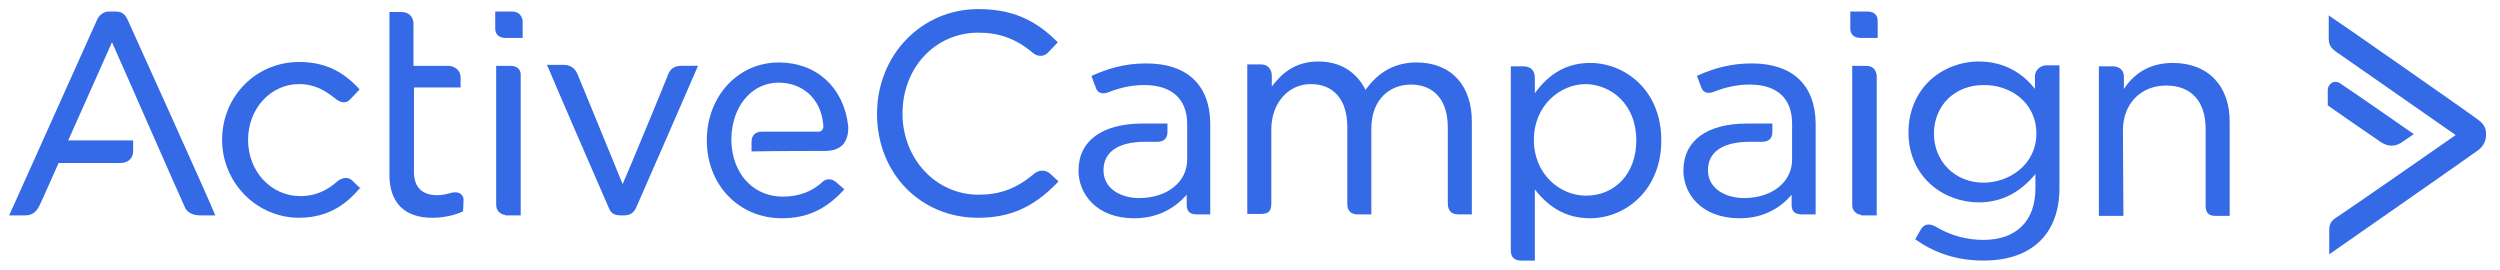
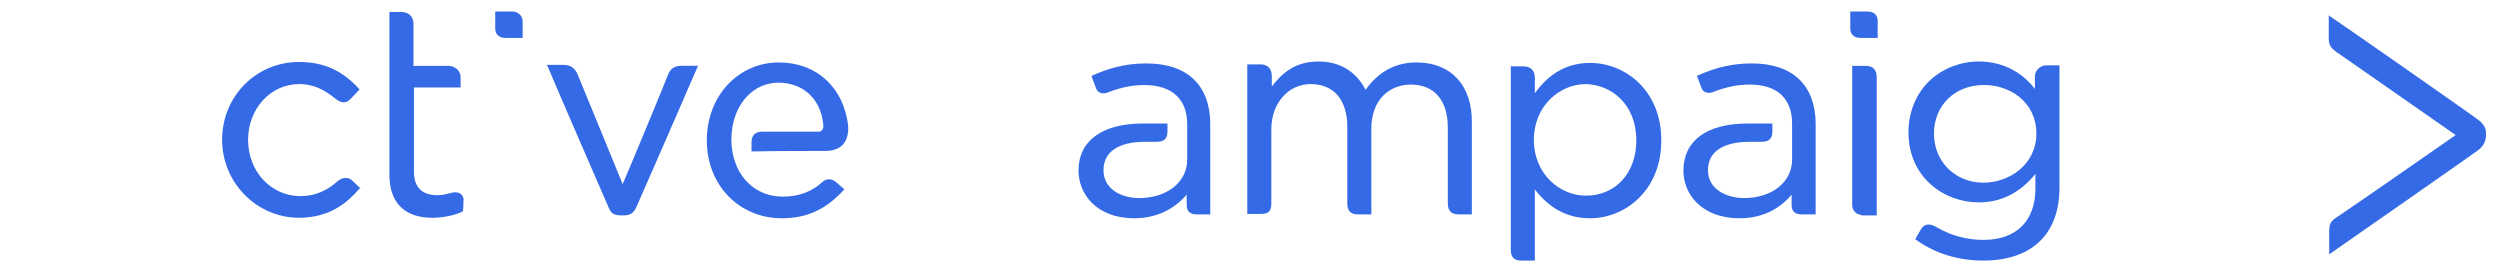
<svg xmlns="http://www.w3.org/2000/svg" width="445" height="48" viewBox="0 0 445 48" fill="none">
  <path d="M332.347 2.047H329.352V5.043C329.352 5.813 329.694 6.754 331.235 6.754H334.23V3.759C334.23 3.074 333.973 2.047 332.347 2.047Z" fill="#356AE6" />
  <path d="M332.088 11.719H329.691V36.455C329.691 37.482 330.376 38.167 331.318 38.252V38.338H334.057V13.516C333.971 12.404 333.372 11.719 332.088 11.719Z" fill="#356AE6" />
-   <path d="M187.094 31.061C186.067 30.034 184.783 30.291 184.012 30.975C180.846 33.629 177.935 34.656 174.169 34.656C166.637 34.656 160.646 28.322 160.646 20.191C160.646 12.059 166.466 5.811 174.169 5.811C177.85 5.811 180.931 6.924 183.841 9.406C184.526 10.005 185.724 10.262 186.58 9.32C187.351 8.55 188.121 7.694 188.121 7.694L188.292 7.523L188.121 7.352C185.04 4.356 181.188 1.617 174.169 1.617C163.984 1.617 156.109 9.834 156.109 20.276C156.109 30.804 163.813 38.764 174.084 38.764C179.818 38.764 184.012 36.881 188.292 32.431L188.378 32.259L188.292 32.088C188.292 32.259 188.035 31.917 187.094 31.061Z" fill="#356AE6" />
  <path d="M252.144 11.117C248.378 11.117 245.382 12.743 243.071 15.995C242.044 13.941 239.648 10.945 234.683 10.945C230.404 10.945 228.093 13.171 226.381 15.396V13.513C226.381 12.229 225.61 11.459 224.412 11.459H222.016V38.078H224.412C225.61 38.078 226.295 37.736 226.295 36.281V23.014C226.295 18.392 229.291 14.968 233.314 14.968C237.422 14.968 239.819 17.793 239.819 22.586V36.281C239.819 37.565 240.503 38.164 241.702 38.164H244.098V22.928C244.098 17.45 247.608 15.054 251.117 15.054C255.311 15.054 257.708 17.878 257.708 22.671V36.024C257.708 37.136 257.964 38.164 259.676 38.164H261.987V21.816C262.073 15.225 258.307 11.117 252.144 11.117Z" fill="#356AE6" />
  <path d="M283.045 11.203C279.107 11.203 275.855 12.915 273.202 16.595V13.856C273.202 12.487 272.431 11.802 271.062 11.802H268.922V44.498C268.922 45.782 269.521 46.382 270.805 46.382H273.202V33.714C275.855 37.138 279.022 38.849 283.045 38.849C289.207 38.849 295.712 33.971 295.712 24.983C295.712 15.996 289.207 11.203 283.045 11.203ZM291.262 24.983C291.262 30.804 287.581 34.827 282.274 34.827C277.738 34.827 273.03 31.06 273.03 24.898C273.03 18.735 277.738 14.969 282.274 14.969C286.725 15.055 291.262 18.478 291.262 24.983Z" fill="#356AE6" />
  <path d="M362.218 13.599V15.824C360.42 13.513 357.253 10.945 352.203 10.945C349.037 10.945 345.87 12.144 343.559 14.283C341.077 16.594 339.707 19.933 339.707 23.527C339.707 31.659 346.126 36.024 352.203 36.024C356.141 36.024 359.479 34.398 362.303 30.974V33.542C362.303 39.362 358.88 42.7 353.059 42.7C350.235 42.7 347.496 42.015 344.928 40.56C344.243 40.132 343.73 39.961 343.302 39.961C342.788 39.961 342.275 40.218 341.932 40.817C341.248 41.93 340.991 42.443 340.991 42.443L340.905 42.614L341.076 42.7C344.586 45.182 348.608 46.381 353.059 46.381C361.618 46.381 366.583 41.673 366.583 33.456V11.63H364.186C363.416 11.63 362.218 12.315 362.218 13.599ZM362.475 23.784C362.475 29.262 357.682 32.515 353.06 32.515C348.01 32.515 344.244 28.748 344.244 23.784C344.244 18.734 348.01 15.139 353.06 15.139C357.596 15.054 362.475 18.049 362.475 23.784Z" fill="#356AE6" />
-   <path d="M386.783 11.203C383.017 11.203 380.107 12.744 378.052 15.825V13.6C378.052 12.316 377.025 11.802 375.998 11.802H373.602V38.421H377.967L377.881 23.186C377.881 18.478 381.048 15.226 385.584 15.226C390.035 15.226 392.603 18.05 392.603 22.929V36.624C392.603 37.908 393.202 38.421 394.315 38.421H396.883V21.817C396.968 15.312 393.031 11.203 386.783 11.203Z" fill="#356AE6" />
  <path d="M311.802 11.289C308.464 11.289 305.469 11.974 302.216 13.429L302.045 13.515L302.131 13.686C302.131 13.686 302.559 14.884 302.901 15.74C303.243 16.596 304.27 16.681 305.041 16.339C307.266 15.483 309.235 15.055 311.46 15.055C316.339 15.055 318.992 17.537 318.992 21.988V28.408C318.992 32.43 315.397 35.255 310.433 35.255C307.352 35.255 304.014 33.714 304.014 30.291C304.014 27.038 306.667 25.241 311.46 25.241H313.6C314.884 25.241 315.483 24.642 315.483 23.443V21.988H311.032C303.757 21.988 299.648 25.07 299.648 30.376C299.648 34.399 302.73 38.85 309.663 38.85C313.429 38.85 316.596 37.395 318.907 34.656V36.453C318.907 37.652 319.506 38.165 320.79 38.165H323.186V21.903C323.101 15.141 319.078 11.289 311.802 11.289Z" fill="#356AE6" />
  <path d="M204.041 11.289C199.933 11.289 197.023 12.316 194.455 13.429L194.284 13.6L194.369 13.771C194.369 13.771 194.797 14.97 195.14 15.825C195.482 16.681 196.509 16.767 197.279 16.425C199.505 15.569 201.473 15.141 203.699 15.141C208.578 15.141 211.317 17.623 211.317 22.074V28.407C211.317 32.43 207.722 35.255 202.757 35.255C199.676 35.255 196.423 33.714 196.423 30.291C196.423 27.038 199.077 25.241 203.784 25.241H205.924C207.208 25.241 207.807 24.642 207.807 23.443V21.988H203.442C196.167 21.988 191.973 25.069 191.973 30.376C191.973 34.399 195.054 38.85 201.901 38.85C205.667 38.85 208.834 37.395 211.231 34.656V36.453C211.231 37.651 211.83 38.165 213.028 38.165H215.425V21.902C215.339 15.141 211.317 11.289 204.041 11.289Z" fill="#356AE6" />
  <path d="M440.964 21.215C440.364 20.701 415.971 3.668 414.858 2.983L414.516 2.727V6.921C414.516 8.29 415.2 8.718 416.056 9.403L416.227 9.488C417.426 10.344 434.801 22.413 437.112 24.039C434.801 25.665 417.169 37.905 416.056 38.59C414.687 39.446 414.601 40.045 414.601 41.243V45.266C414.601 45.266 440.536 27.206 441.049 26.778C442.247 25.922 442.504 24.809 442.504 24.125V23.611C442.504 22.755 441.991 21.899 440.964 21.215Z" fill="#356AE6" />
-   <path d="M425.727 25.927C426.412 25.927 427.097 25.671 427.782 25.157C428.638 24.558 429.408 24.044 429.408 24.044L429.665 23.873L429.408 23.702C429.322 23.616 417.939 15.742 416.74 14.972C416.227 14.544 415.542 14.458 415.114 14.715C414.686 14.972 414.344 15.399 414.344 16.084V18.738L414.429 18.823C414.515 18.909 422.304 24.301 423.845 25.328C424.529 25.756 425.128 25.927 425.727 25.927Z" fill="#356AE6" />
  <path d="M62.731 32.172C61.789 31.231 60.591 31.83 60.077 32.258C58.109 34.056 55.883 34.911 53.487 34.911C48.266 34.911 44.157 30.546 44.157 24.897C44.157 19.334 48.18 14.968 53.23 14.968C56.14 14.968 58.023 16.252 59.564 17.451C60.676 18.392 61.618 18.478 62.388 17.622C63.073 16.937 63.843 16.081 63.843 16.081L64.014 15.91L63.843 15.739C60.848 12.486 57.51 11.031 53.23 11.031C45.612 11.031 39.535 17.108 39.535 24.897C39.535 32.515 45.698 38.763 53.23 38.763C58.793 38.763 61.96 35.938 64.014 33.542H64.186L64.014 33.371C64.014 33.371 63.587 33.028 62.731 32.172Z" fill="#356AE6" />
  <path d="M91.148 2.047H88.152V5.043C88.152 5.813 88.495 6.754 90.035 6.754H93.031V4.101C93.117 2.903 92.346 2.047 91.148 2.047Z" fill="#356AE6" />
-   <path d="M90.802 11.719H88.32V36.455C88.32 37.482 89.005 38.167 89.947 38.252V38.338H92.686V13.516C92.771 12.404 92.086 11.719 90.802 11.719Z" fill="#356AE6" />
  <path d="M118.963 13.173C118.621 14.115 112.116 29.864 110.832 32.774C109.634 29.778 103.129 14.029 102.786 13.173C102.359 12.146 101.503 11.547 100.39 11.547H97.309L97.48 11.804C97.566 12.146 107.922 36.026 108.35 36.968C108.778 38.081 109.463 38.337 110.575 38.337H111.089C112.116 38.337 112.801 37.909 113.229 36.968C113.657 36.026 124.013 12.317 124.099 12.06L124.27 11.718H121.274C120.162 11.718 119.391 12.146 118.963 13.173Z" fill="#356AE6" />
  <path d="M145.755 23.442H135.57C134.457 23.442 133.773 24.127 133.773 25.24V26.952H134.029C138.908 26.866 144.557 26.866 146.868 26.866C148.238 26.866 149.265 26.524 150.035 25.753C150.72 24.983 151.062 23.785 150.977 22.415C150.206 15.568 145.328 11.117 138.651 11.117C131.376 11.117 125.812 17.109 125.812 24.983C125.812 32.943 131.547 38.849 139.165 38.849C143.616 38.849 146.954 37.309 150.121 33.885L150.292 33.714L150.121 33.542C150.121 33.542 149.522 33.029 148.837 32.43C147.81 31.574 146.868 31.916 146.355 32.43C144.472 34.142 142.161 34.998 139.336 34.998C134.457 34.998 130.862 31.488 130.263 26.267C130.263 26.267 130.178 25.668 130.178 24.898C130.178 24.042 130.263 23.443 130.263 23.443C130.777 18.307 134.201 14.712 138.566 14.712C142.931 14.712 146.098 17.622 146.526 22.073C146.612 22.501 146.526 22.843 146.44 23.015C146.183 23.357 146.012 23.442 145.755 23.442Z" fill="#356AE6" />
-   <path d="M22.673 3.416C22.159 2.389 21.56 2.047 20.447 2.047H19.42C18.564 2.047 17.794 2.56 17.366 3.331C17.024 4.101 1.959 37.653 1.788 37.996L1.617 38.338H4.442C5.64 38.338 6.41 37.825 7.009 36.626C7.523 35.599 10.005 29.95 10.433 29.009H21.475C22.844 29.009 23.7 28.152 23.7 26.869V24.986H12.145L19.934 7.525C21.56 11.12 32.43 35.941 32.944 36.969C33.629 38.338 35.255 38.338 35.769 38.338H38.336L38.165 37.996C38.165 37.653 23.186 4.529 22.673 3.416Z" fill="#356AE6" />
  <path d="M81.988 34.487C81.56 34.23 80.961 34.144 80.362 34.316C79.42 34.572 78.736 34.743 77.879 34.743C75.141 34.743 73.686 33.374 73.686 30.549V15.571H81.988V13.773C81.988 12.404 80.79 11.719 79.763 11.719H73.6V4.187C73.6 2.989 72.744 2.133 71.46 2.133H69.32V31.148C69.32 36.027 71.974 38.766 76.938 38.766C78.821 38.766 80.961 38.338 82.33 37.654L82.416 37.568V37.482C82.416 37.482 82.502 36.712 82.502 35.77C82.588 35.086 82.245 34.743 81.988 34.487Z" fill="#356AE6" />
</svg>